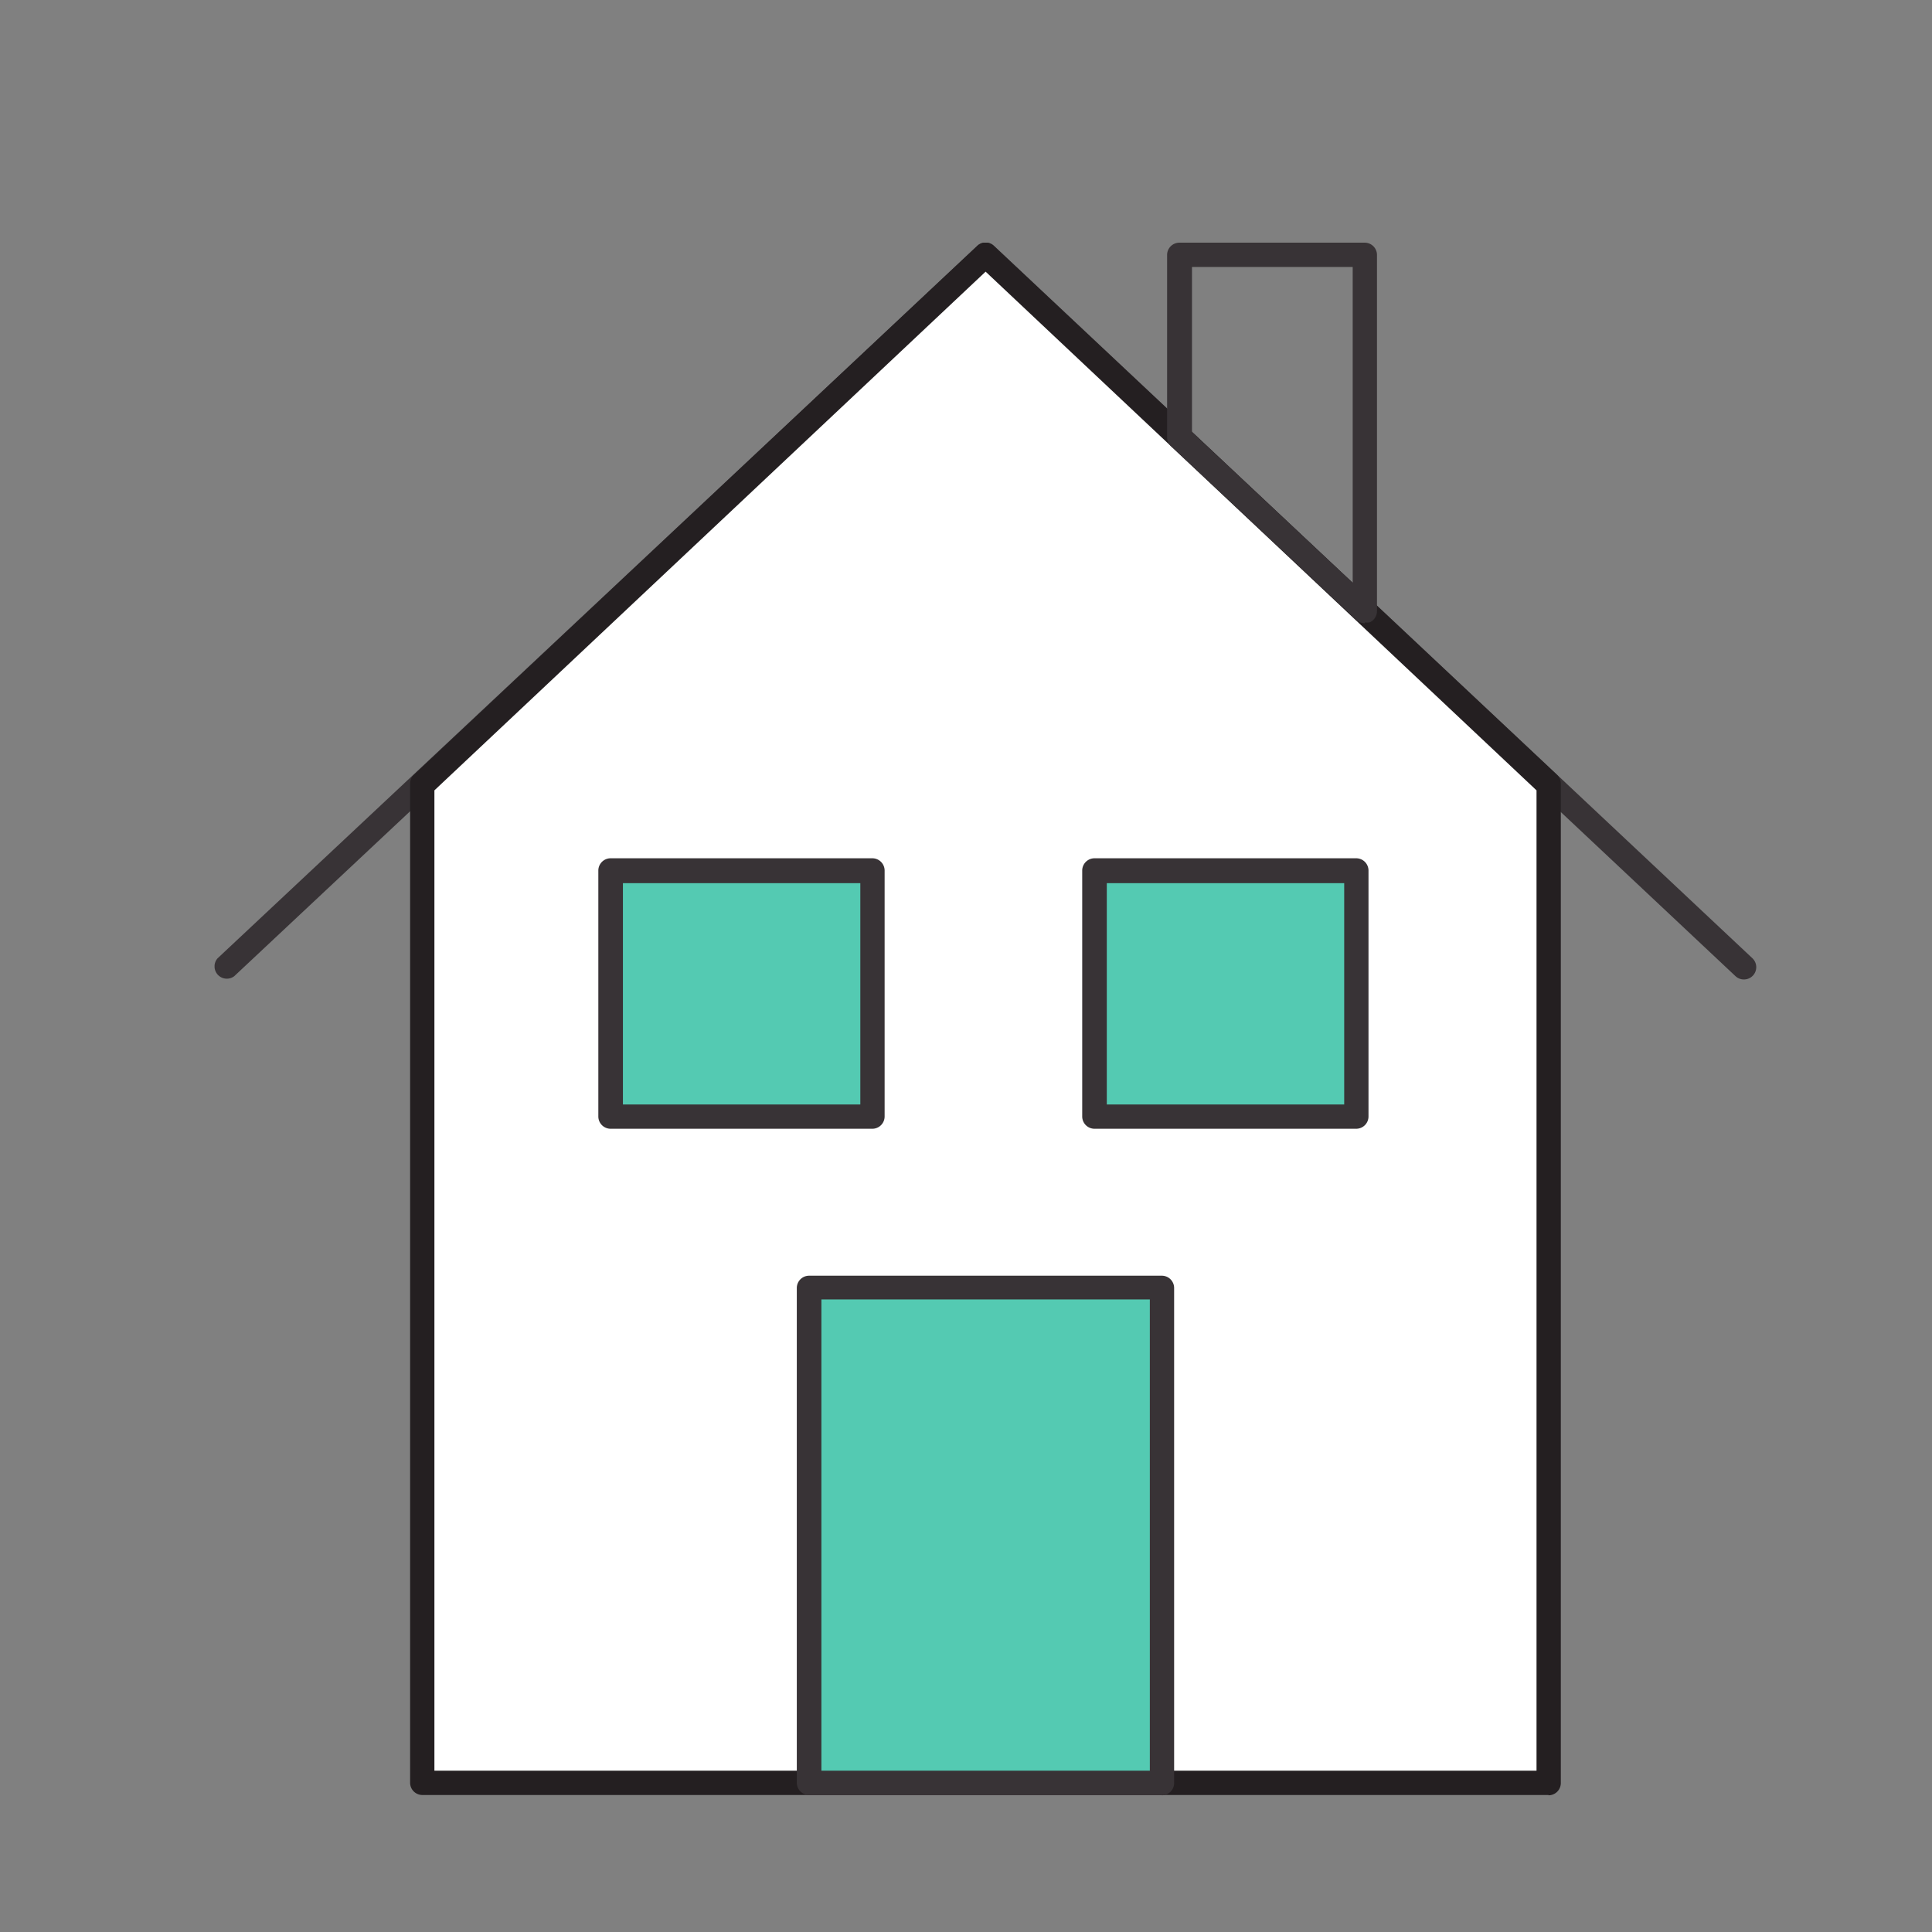
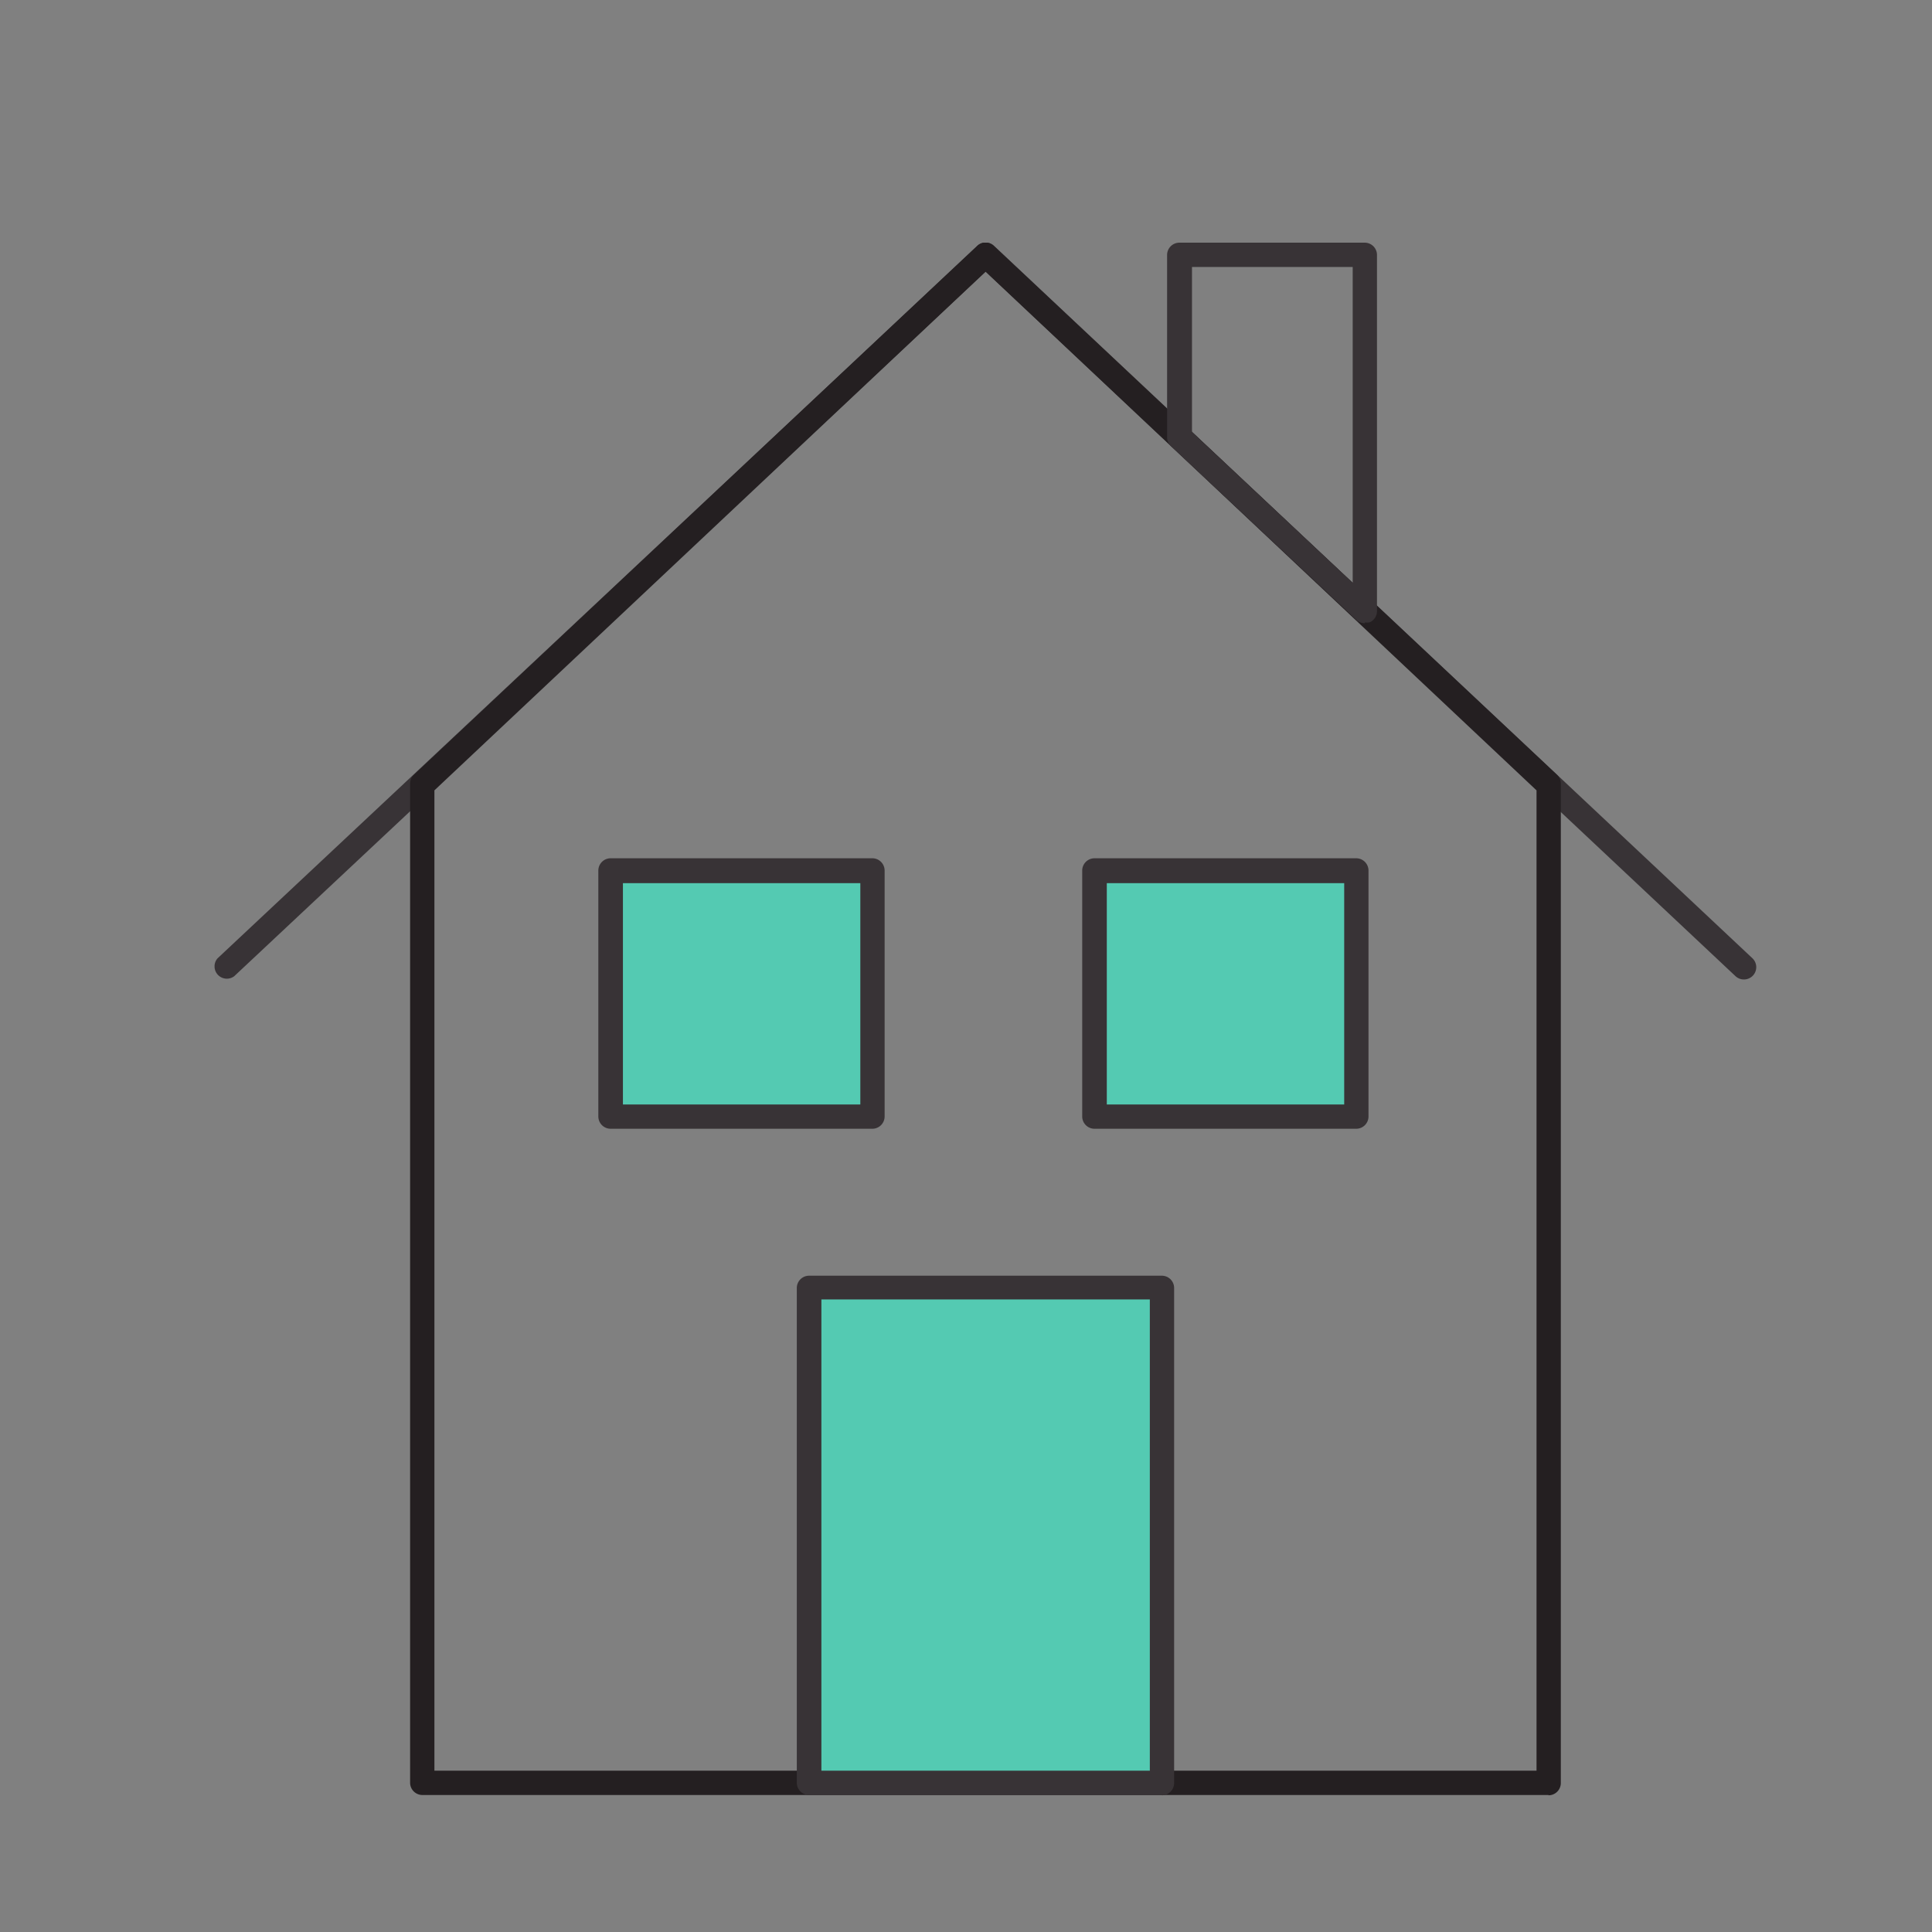
<svg xmlns="http://www.w3.org/2000/svg" id="Layer_1" data-name="Layer 1" viewBox="0 0 66 66">
  <rect x="0" y="0" width="66" height="66" fill="#808080" stroke="none" />
  <defs>
    <style>.cls-1{fill:none;}.cls-2{clip-path:url(#clip-path);}.cls-3{fill:#383336;}.cls-4{fill:#fff;}.cls-5{fill:#241f21;}.cls-6{fill:#54cab2;}</style>
    <clipPath id="clip-path">
      <rect class="cls-1" x="7.33" y="8.29" width="52.67" height="53.04" />
    </clipPath>
  </defs>
  <title>portland icon_stay</title>
  <g class="cls-2">
    <path class="cls-3" d="M59.58,33.46a.42.42,0,0,1-.29-.11L33.67,9.28,8,33.35a.42.42,0,0,1-.57-.61L33.39,8.4a.41.41,0,0,1,.57,0L59.87,32.74a.42.42,0,0,1-.29.72" />
  </g>
-   <polygon class="cls-4" points="14.43 26.77 14.43 60.91 52.91 60.91 52.91 26.77 33.67 8.71 14.43 26.77" />
  <g class="cls-2">
    <path class="cls-5" d="M14.84,60.49H52.49V27L33.67,9.28,14.84,27Zm38.06.83H14.43a.42.42,0,0,1-.42-.42V26.77a.41.41,0,0,1,.13-.3L33.38,8.4a.41.41,0,0,1,.57,0L53.19,26.47a.42.42,0,0,1,.13.3V60.91a.42.42,0,0,1-.42.42" />
  </g>
  <rect class="cls-6" x="27.64" y="43.98" width="12.06" height="16.93" />
  <g class="cls-2">
    <path class="cls-3" d="M28.06,60.49H39.28V44.39H28.06Zm11.64.83H27.64a.42.42,0,0,1-.42-.42V44a.42.42,0,0,1,.42-.42H39.69a.42.42,0,0,1,.42.42V60.91a.42.42,0,0,1-.42.42" />
  </g>
  <rect class="cls-6" x="20.86" y="29.75" width="8.94" height="8.4" />
  <g class="cls-2">
    <path class="cls-3" d="M21.28,37.73h8.11V30.17H21.28Zm8.52.83H20.86a.42.42,0,0,1-.42-.42v-8.4a.42.42,0,0,1,.42-.42H29.8a.42.42,0,0,1,.42.42v8.4a.42.42,0,0,1-.42.42" />
  </g>
  <rect class="cls-6" x="37.39" y="29.75" width="8.94" height="8.4" />
  <g class="cls-2">
    <path class="cls-3" d="M37.81,37.73h8.11V30.17H37.81Zm8.52.83H37.39a.42.42,0,0,1-.42-.42v-8.4a.42.42,0,0,1,.42-.42h8.94a.42.42,0,0,1,.42.42v8.4a.42.42,0,0,1-.42.42" />
    <path class="cls-3" d="M40.72,14.76l5.49,5.15V9.12H40.72Zm5.91,6.53a.41.41,0,0,1-.29-.11L40,15.24a.42.42,0,0,1-.13-.3V8.71a.42.42,0,0,1,.42-.42h6.33a.42.42,0,0,1,.42.42V20.88a.42.42,0,0,1-.25.38.43.43,0,0,1-.16,0" />
  </g>
</svg>